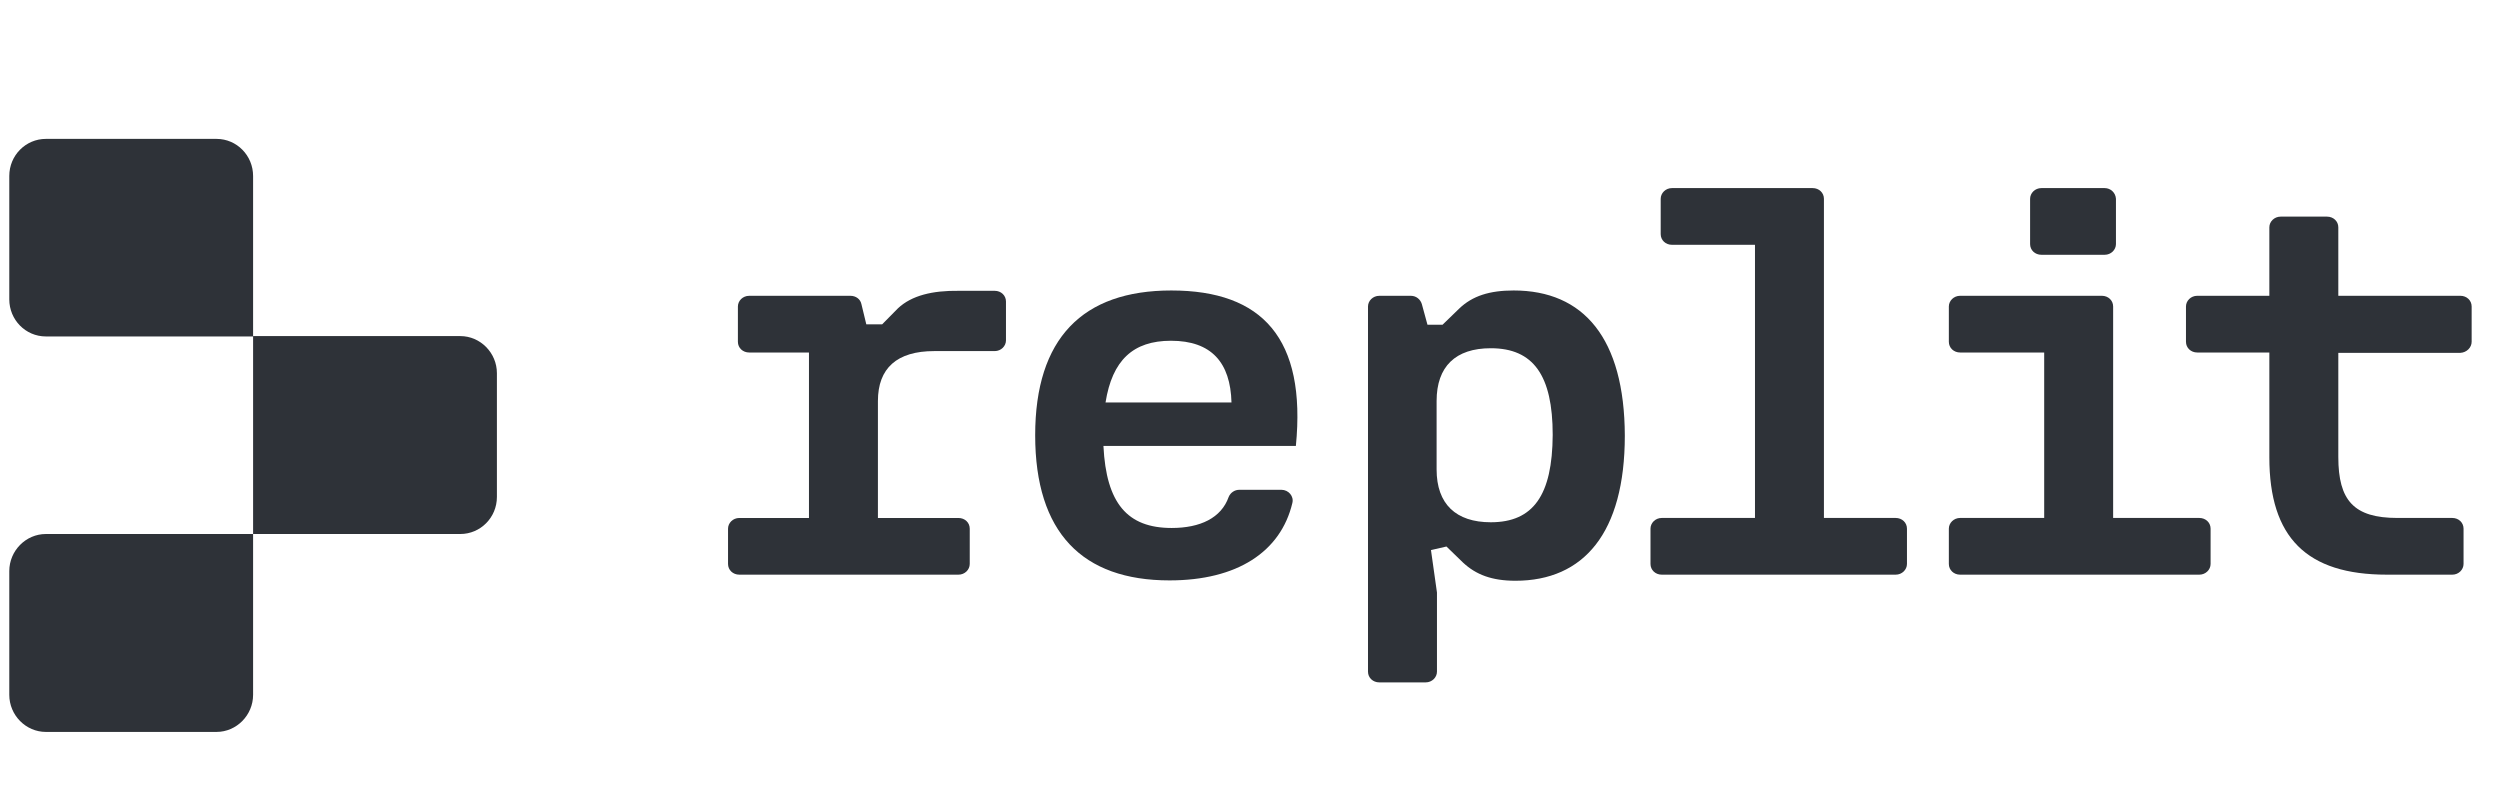
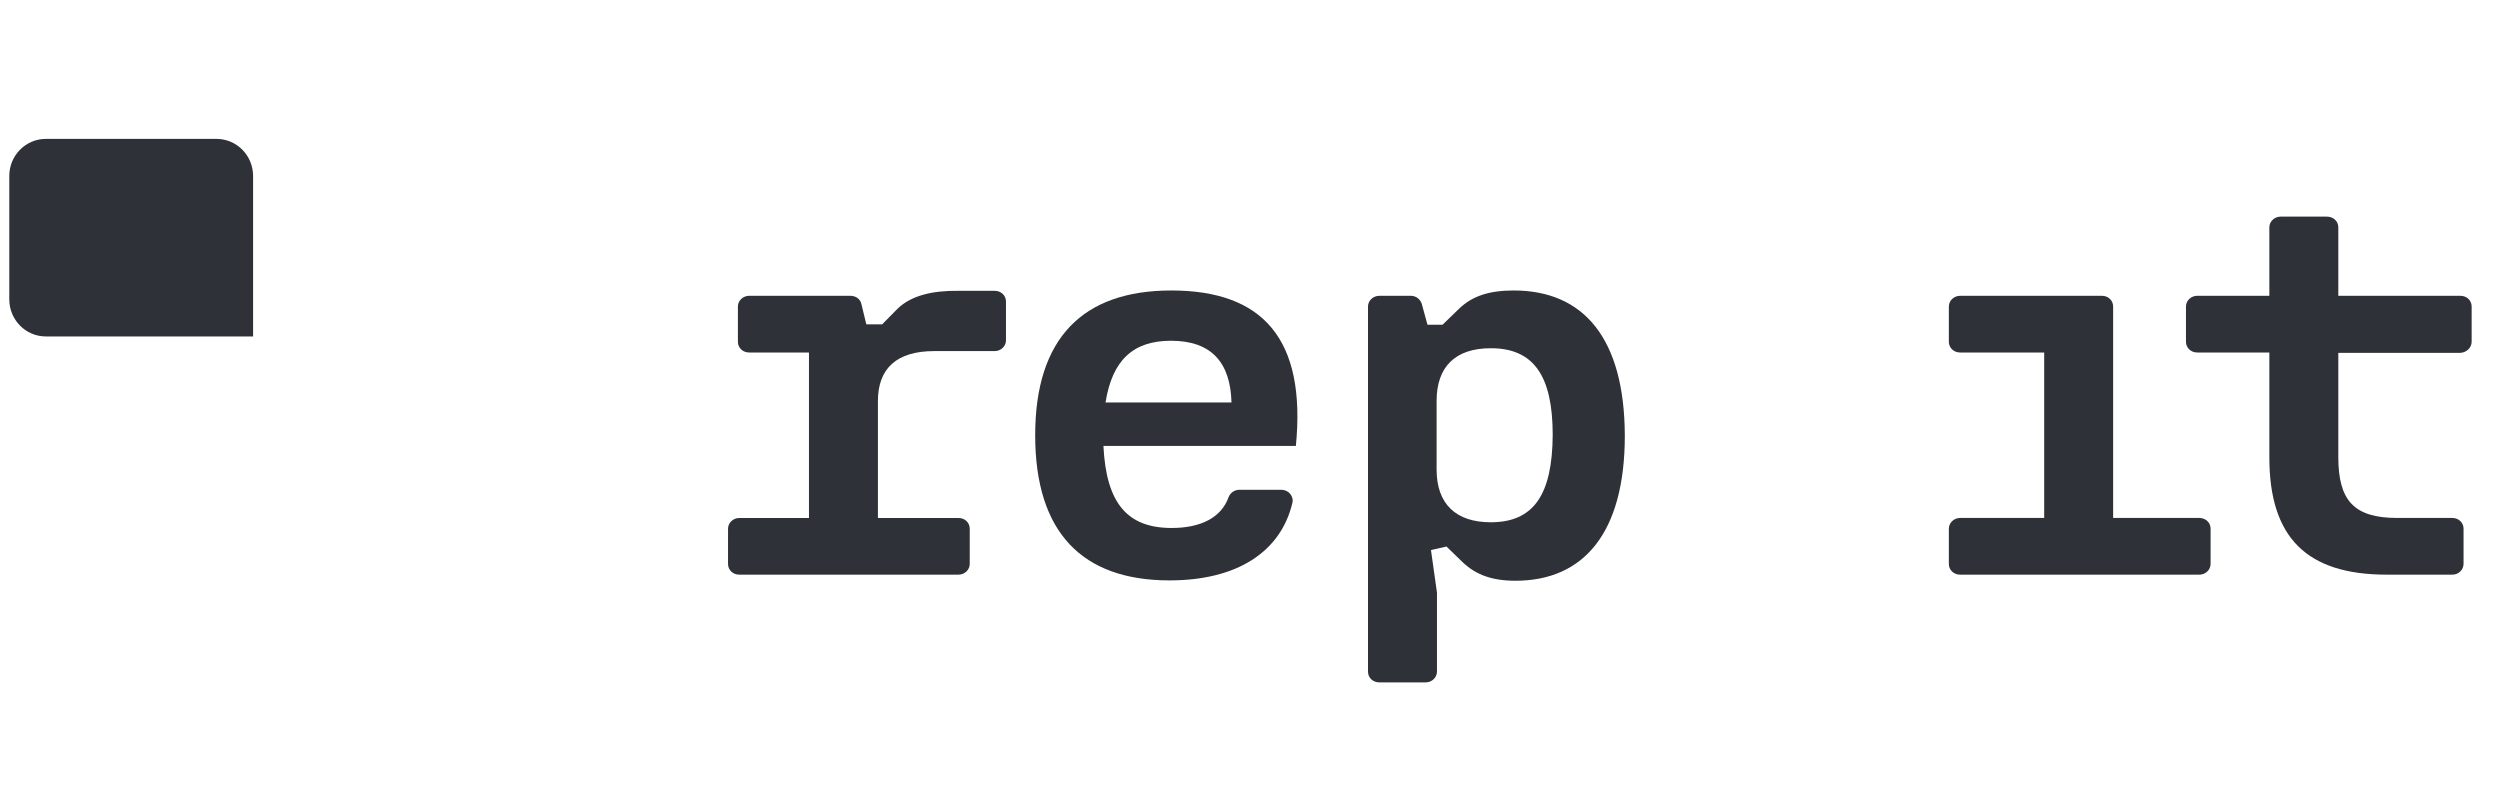
<svg xmlns="http://www.w3.org/2000/svg" width="126" height="40" viewBox="0 0 126 40" fill="none">
  <g clip-path="url(#clip0_6055_181216)">
    <path d="M45.258 15.538L44.46 16.347H43.662L43.414 15.322C43.36 15.07 43.13 14.909 42.864 14.909H37.757C37.438 14.909 37.19 15.16 37.19 15.448V17.227C37.19 17.533 37.438 17.766 37.757 17.766H40.772V26.106H37.261C36.942 26.106 36.693 26.357 36.693 26.645V28.424C36.693 28.73 36.942 28.963 37.261 28.963H48.307C48.627 28.963 48.875 28.712 48.875 28.424V26.645C48.875 26.339 48.627 26.106 48.307 26.106H44.247V20.211C44.247 18.557 45.205 17.695 47.084 17.695H50.134C50.453 17.695 50.701 17.443 50.701 17.155V15.196C50.701 14.891 50.453 14.657 50.134 14.657H48.325C46.995 14.639 45.949 14.891 45.258 15.538Z" fill="#2E3238" />
    <path d="M59.035 14.64C54.567 14.64 52.173 17.048 52.173 21.937C52.173 26.843 54.549 29.252 58.946 29.252C62.351 29.252 64.549 27.814 65.135 25.351C65.223 25.01 64.939 24.686 64.585 24.686H62.457C62.227 24.686 62.014 24.83 61.925 25.046C61.553 26.106 60.489 26.61 59.053 26.61C56.819 26.61 55.755 25.369 55.613 22.476H65.312C65.844 17.066 63.627 14.64 59.035 14.64ZM55.719 20.283C56.056 18.162 57.102 17.174 59.017 17.174C61.056 17.174 62.014 18.27 62.067 20.283H55.719Z" fill="#2E3238" />
    <path d="M76.288 14.64C75.082 14.64 74.213 14.909 73.54 15.556L72.706 16.365H71.944L71.66 15.323C71.589 15.089 71.376 14.909 71.111 14.909H69.515C69.195 14.909 68.947 15.161 68.947 15.448V33.852C68.947 34.158 69.195 34.392 69.515 34.392H71.855C72.174 34.392 72.423 34.14 72.423 33.852V29.863L72.121 27.724L72.901 27.544L73.735 28.353C74.391 28.964 75.189 29.27 76.377 29.27C79.817 29.27 81.891 26.861 81.891 21.955C81.874 17.048 79.817 14.64 76.288 14.64ZM75.136 26.322C73.38 26.322 72.405 25.405 72.405 23.662V20.211C72.405 18.468 73.362 17.551 75.136 17.551C77.281 17.551 78.256 18.917 78.256 21.919C78.239 24.956 77.281 26.322 75.136 26.322Z" fill="#2E3238" />
    <path d="M124.571 17.226V15.447C124.571 15.142 124.323 14.908 124.003 14.908H117.851V11.457C117.851 11.152 117.602 10.918 117.283 10.918H114.943C114.623 10.918 114.375 11.17 114.375 11.457V14.908H110.74C110.421 14.908 110.173 15.159 110.173 15.447V17.226C110.173 17.532 110.421 17.766 110.74 17.766H114.375V23.05C114.375 27.093 116.255 28.963 120.298 28.963H123.596C123.915 28.963 124.163 28.711 124.163 28.423V26.644C124.163 26.339 123.915 26.105 123.596 26.105H120.83C118.631 26.105 117.851 25.224 117.851 23.032V17.784H124.003C124.323 17.766 124.571 17.514 124.571 17.226Z" fill="#2E3238" />
-     <path d="M95.543 26.105H91.926V10.02C91.926 9.714 91.678 9.48 91.359 9.48H84.266C83.947 9.48 83.699 9.732 83.699 10.02V11.799C83.699 12.104 83.947 12.338 84.266 12.338H88.451V26.105H83.752C83.433 26.105 83.185 26.357 83.185 26.644V28.424C83.185 28.729 83.433 28.963 83.752 28.963H95.543C95.863 28.963 96.111 28.711 96.111 28.424V26.644C96.111 26.339 95.863 26.105 95.543 26.105Z" fill="#2E3238" />
-     <path d="M106.076 9.48H102.885C102.566 9.48 102.317 9.732 102.317 10.02V12.302C102.317 12.608 102.566 12.841 102.885 12.841H106.076C106.396 12.841 106.644 12.59 106.644 12.302V10.02C106.626 9.714 106.378 9.48 106.076 9.48Z" fill="#2E3238" />
    <path d="M106.502 26.105V15.447C106.502 15.142 106.254 14.908 105.935 14.908H98.789C98.47 14.908 98.222 15.16 98.222 15.447V17.227C98.222 17.532 98.47 17.766 98.789 17.766H103.027V26.105H98.789C98.47 26.105 98.222 26.357 98.222 26.644V28.424C98.222 28.729 98.47 28.963 98.789 28.963H110.847C111.166 28.963 111.414 28.711 111.414 28.424V26.644C111.414 26.339 111.166 26.105 110.847 26.105H106.502Z" fill="#2E3238" />
    <path d="M12.756 16.957H2.312C1.283 16.957 0.468 16.112 0.468 15.088V8.869C0.468 7.827 1.301 7 2.312 7H10.912C11.94 7 12.756 7.845 12.756 8.869V16.957Z" fill="#2E3238" />
-     <path d="M23.2 26.914H12.756V16.939H23.2C24.21 16.939 25.044 17.784 25.044 18.809V25.045C25.044 26.088 24.21 26.914 23.2 26.914Z" fill="#2E3238" />
-     <path d="M10.912 36.889H2.312C1.301 36.889 0.468 36.044 0.468 35.02V28.783C0.468 27.759 1.301 26.914 2.312 26.914H12.756V35.02C12.756 36.044 11.922 36.889 10.912 36.889Z" fill="#2E3238" />
  </g>
  <defs>
    <clipPath id="clip0_6055_181216">
      <rect width="125" height="40" fill="white" transform="translate(0.087)" />
    </clipPath>
  </defs>
</svg>